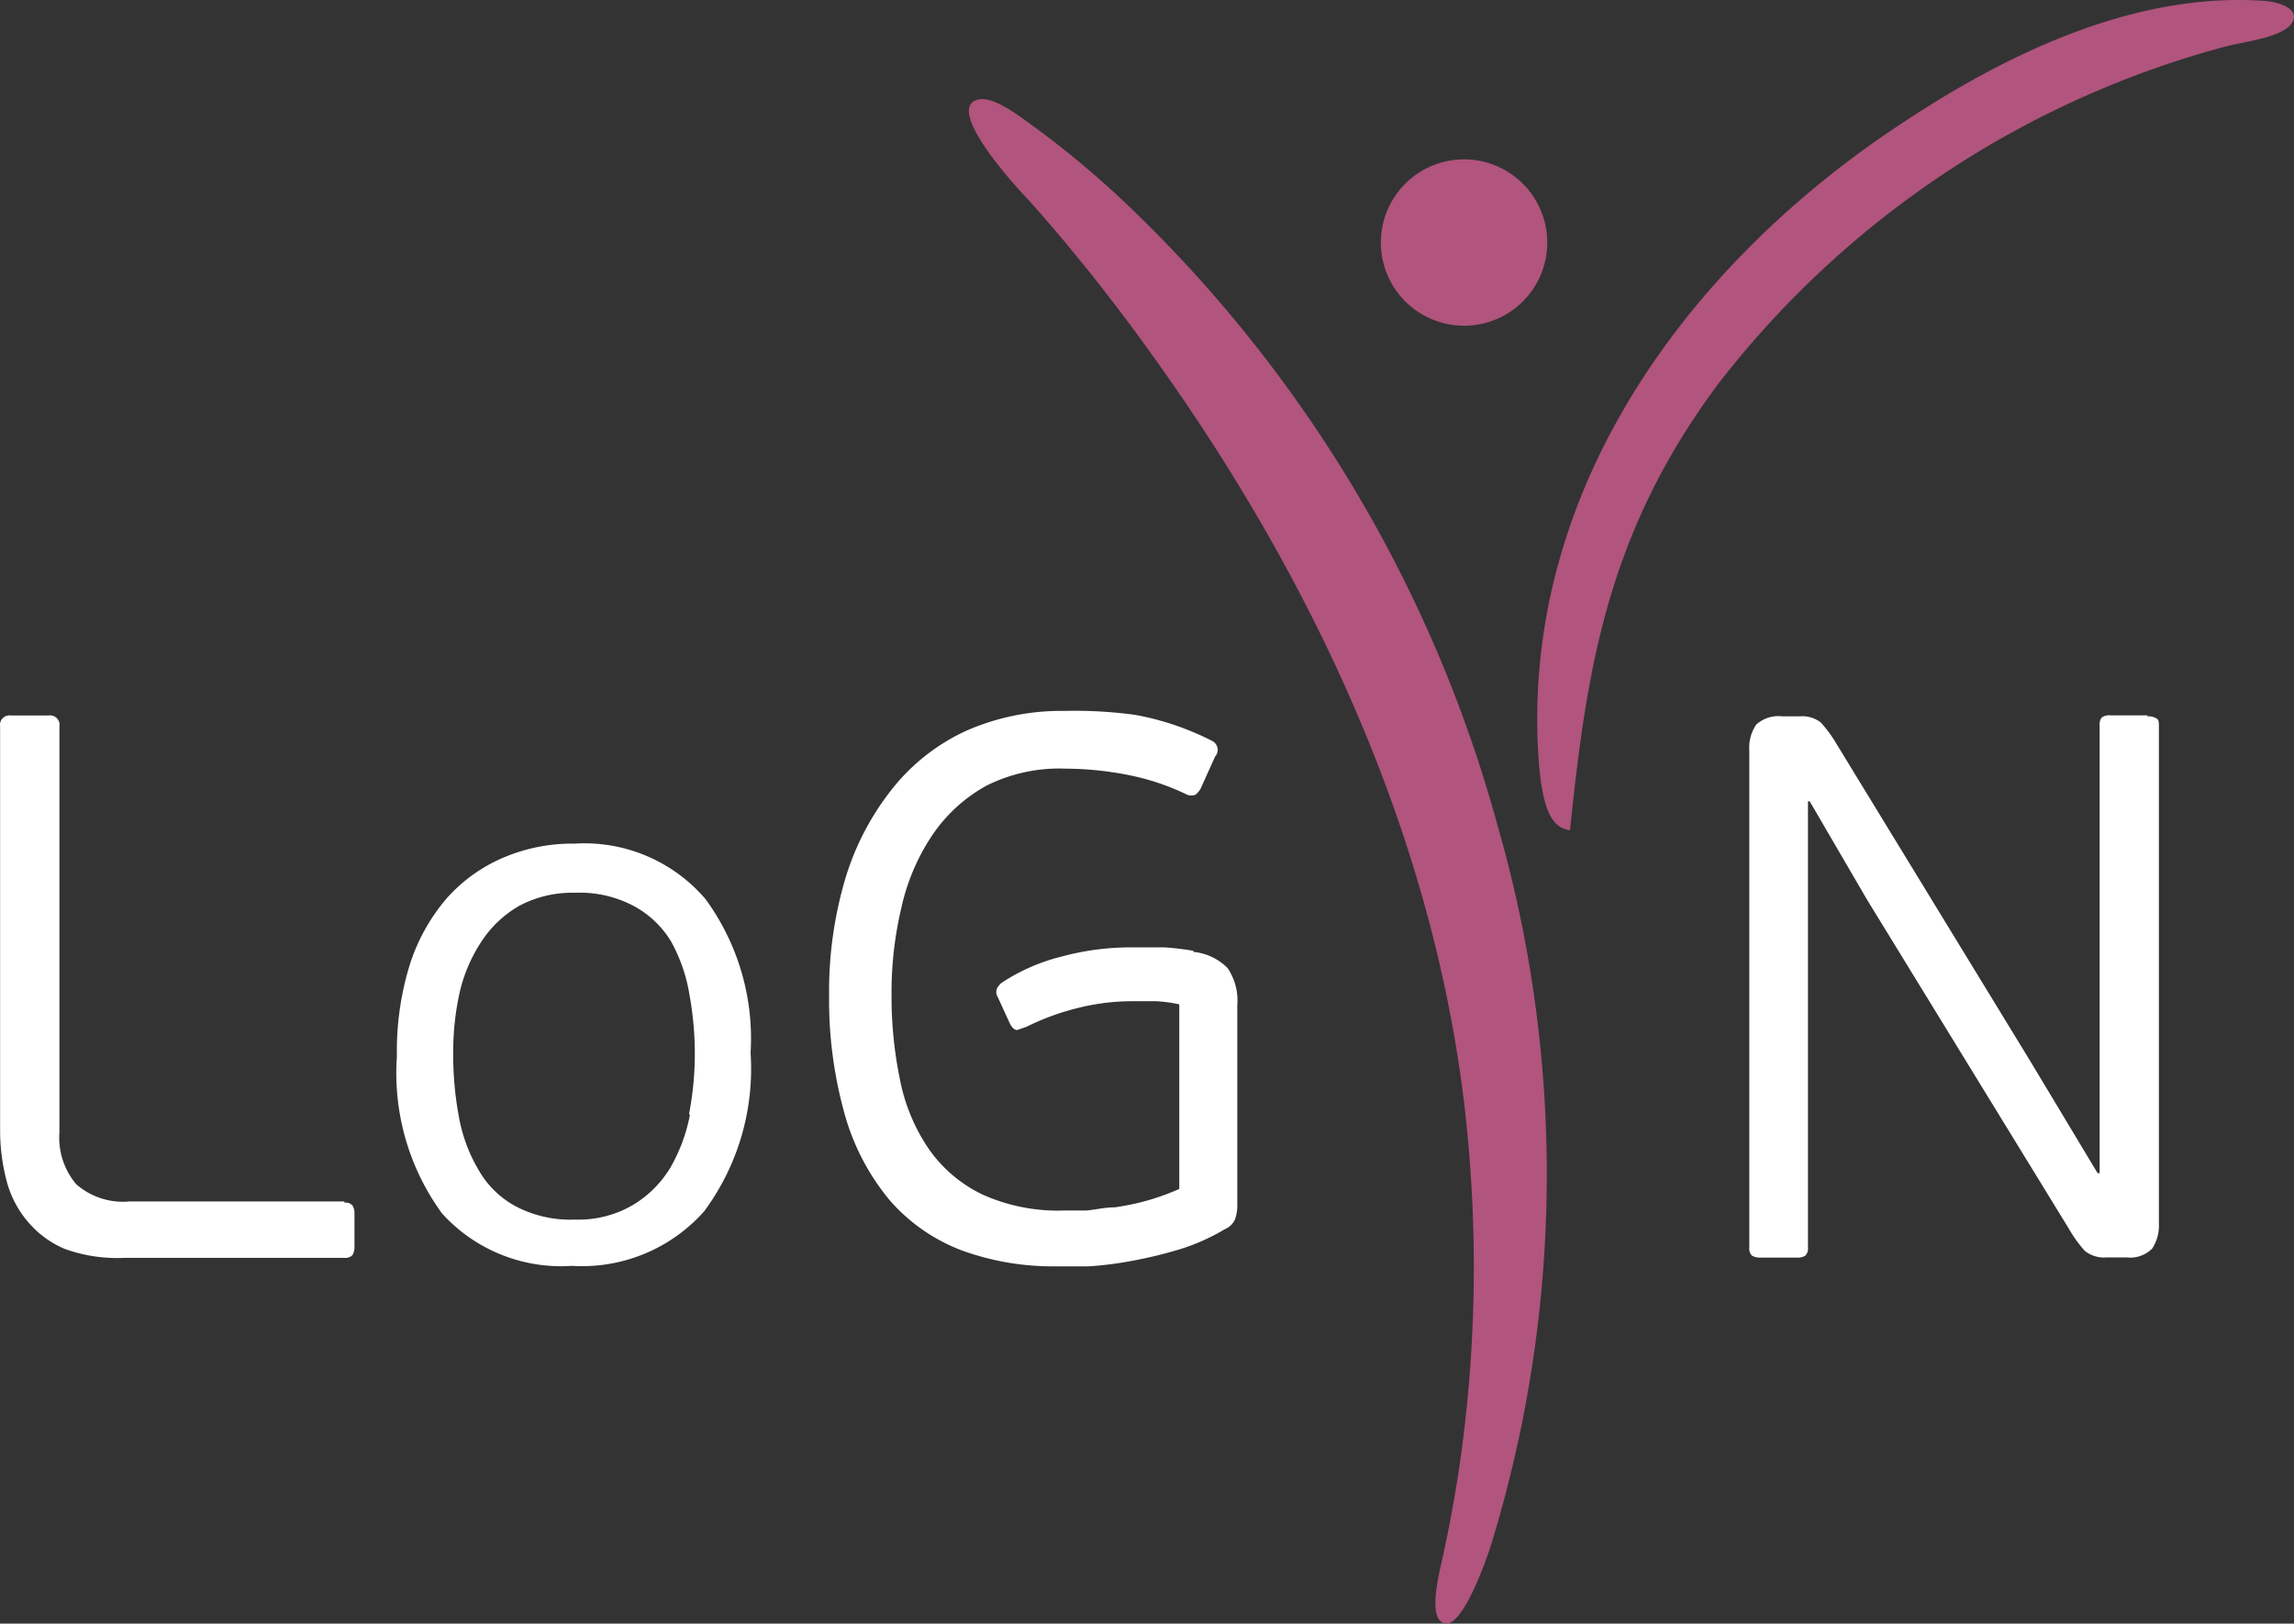
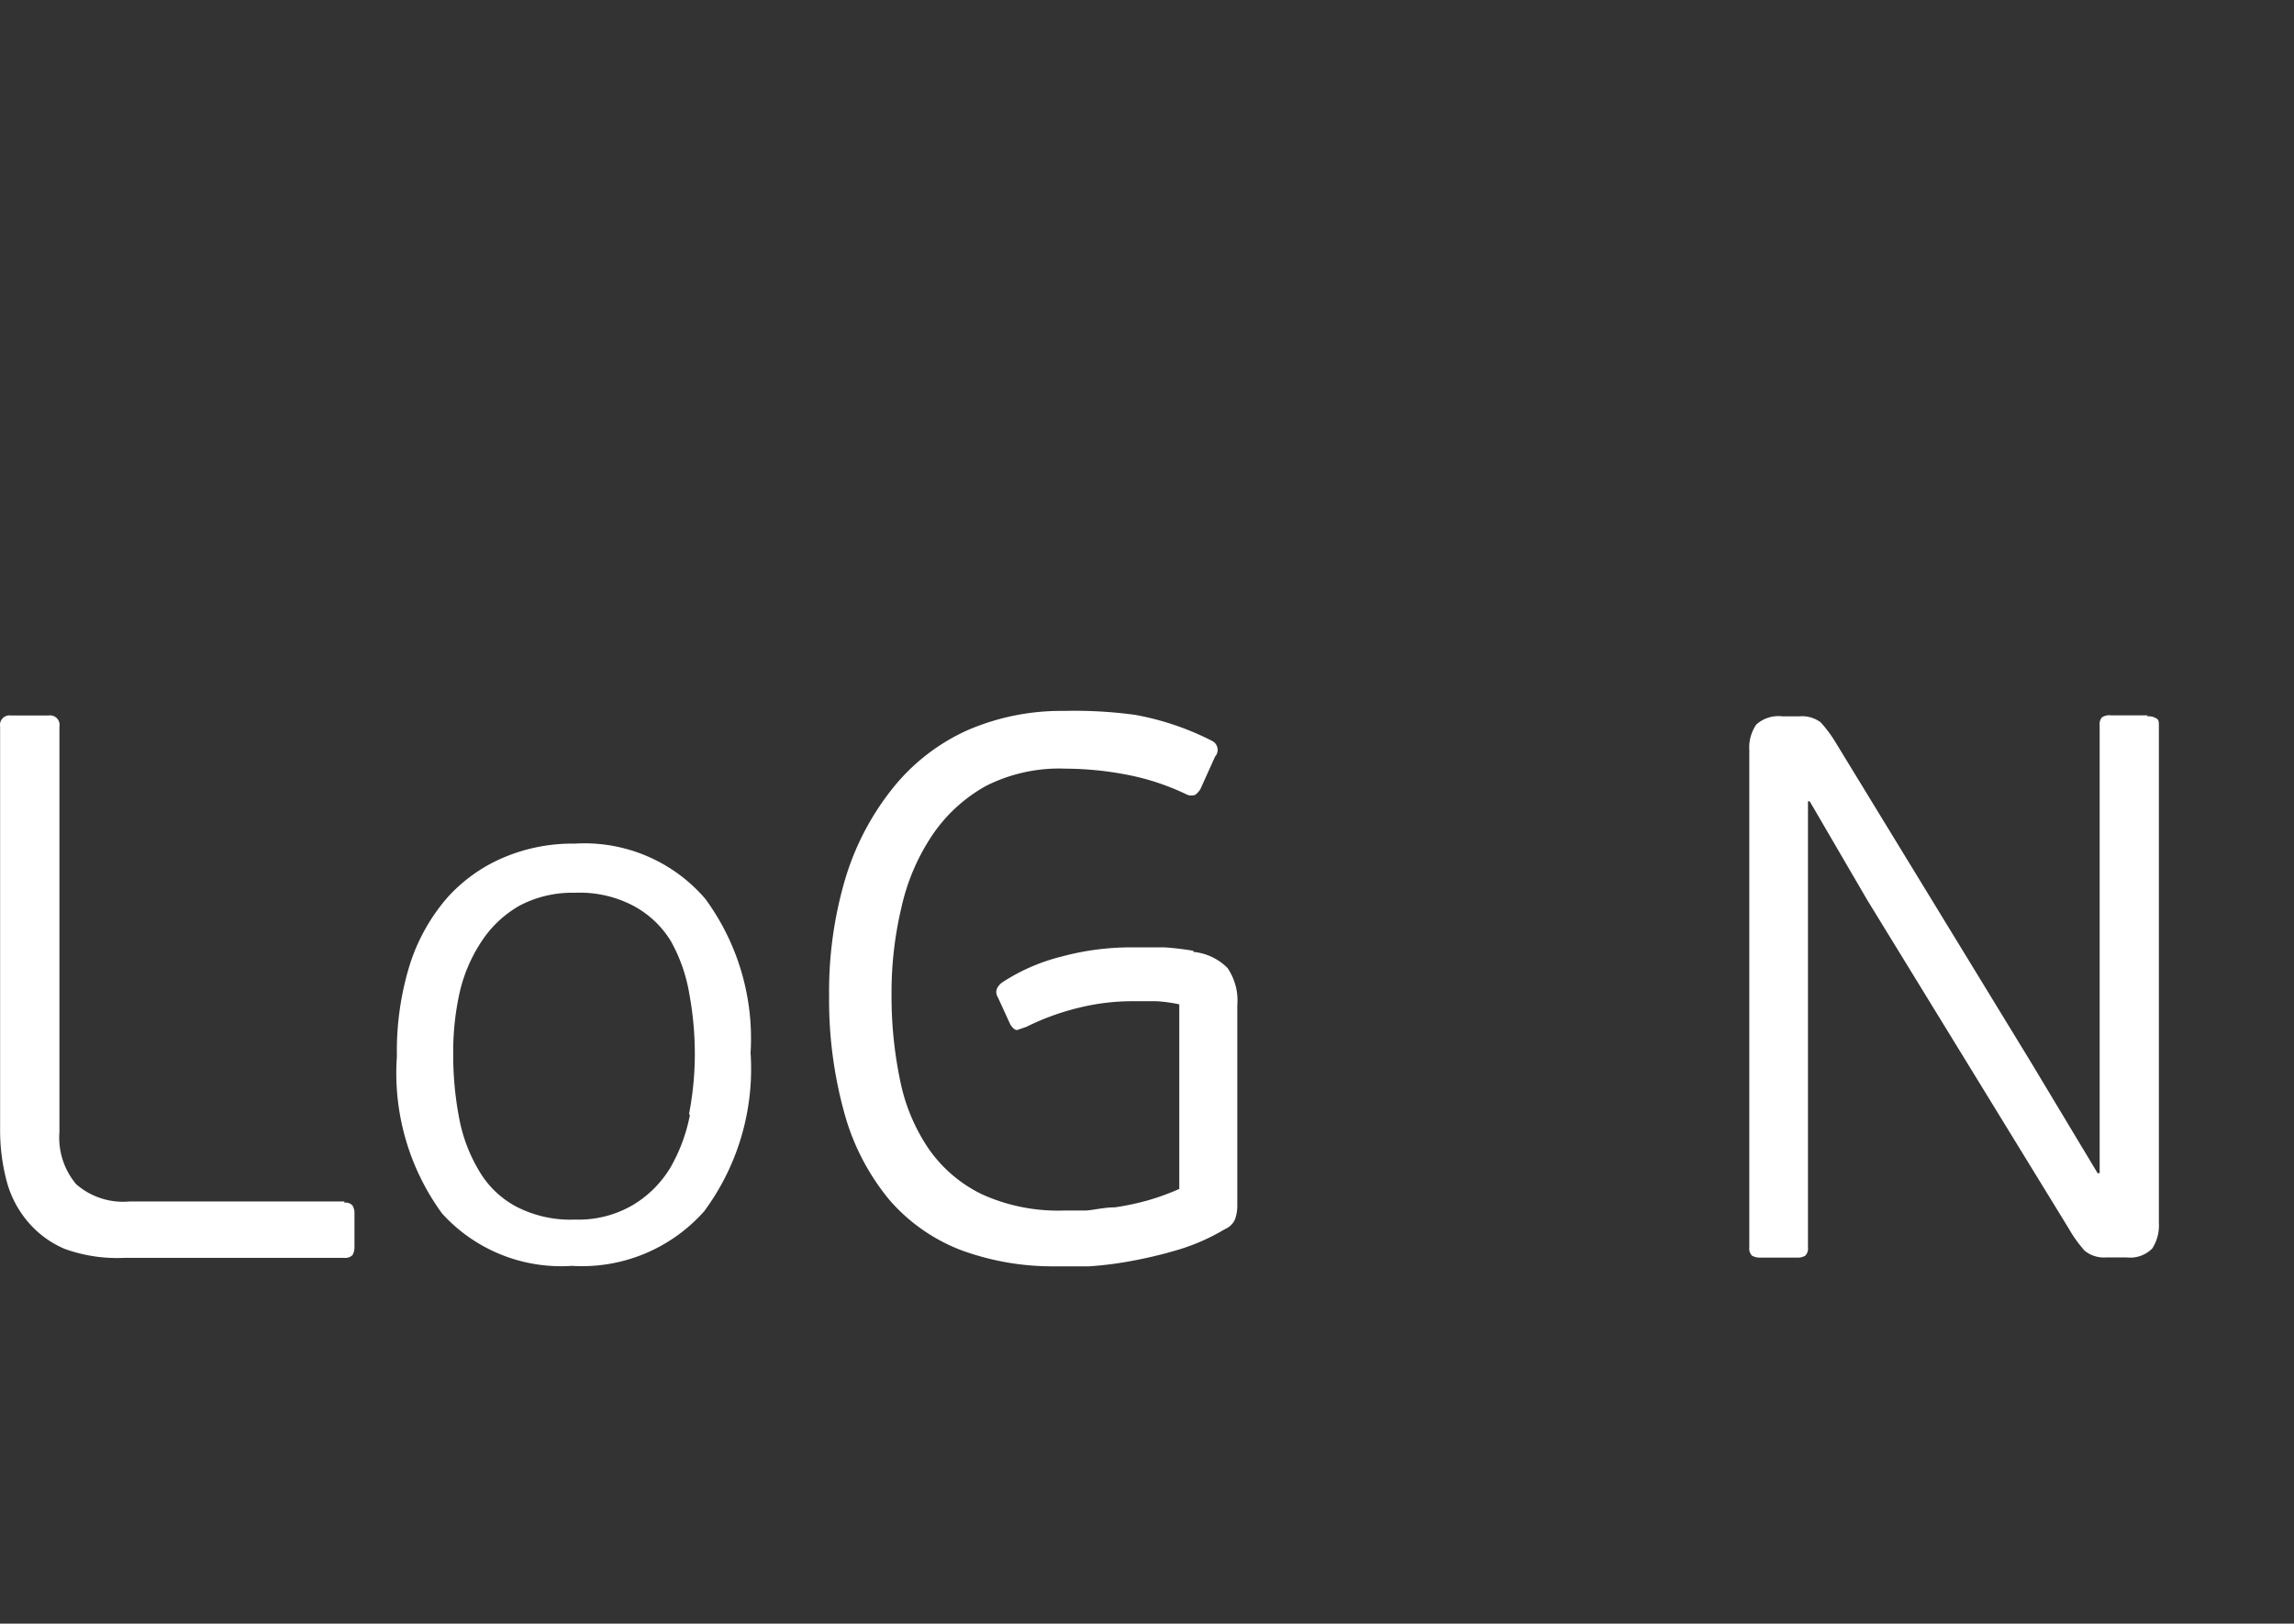
<svg xmlns="http://www.w3.org/2000/svg" id="nff-partner-2022-06-05-logyn" width="83.276" height="58.946" viewBox="0 0 83.276 58.946">
  <rect x="0" y="0" width="83.276" height="58.946" fill="#333333" stroke="none" />
  <path id="Path_148" data-name="Path 148" d="M21,29.818a6.385,6.385,0,0,0-2.6.512,5.769,5.769,0,0,0-2.038,1.463,6.908,6.908,0,0,0-1.348,2.414,10.608,10.608,0,0,0-.47,3.334,8.643,8.643,0,0,0,1.641,5.706,5.832,5.832,0,0,0,4.713,1.9A5.926,5.926,0,0,0,25.7,43.164a8.685,8.685,0,0,0,1.683-5.748,8.57,8.57,0,0,0-1.641-5.591A5.779,5.779,0,0,0,21,29.818Zm4.18,9.855a6.145,6.145,0,0,1-.711,1.913A3.961,3.961,0,0,1,23.1,42.944a3.909,3.909,0,0,1-2.09.523,4.274,4.274,0,0,1-2.09-.449,3.407,3.407,0,0,1-1.38-1.3,5.79,5.79,0,0,1-.732-1.913,12.175,12.175,0,0,1-.219-2.414,9.8,9.8,0,0,1,.251-2.247,5.643,5.643,0,0,1,.784-1.787,4.024,4.024,0,0,1,1.369-1.285,4.086,4.086,0,0,1,2.017-.47,4.18,4.18,0,0,1,2.153.491,3.564,3.564,0,0,1,1.327,1.265,5.915,5.915,0,0,1,.669,1.913,12,12,0,0,1,.2,2.268,11.5,11.5,0,0,1-.209,2.09ZM12.639,42.809h-7.8A2.581,2.581,0,0,1,2.9,42.181a2.623,2.623,0,0,1-.606-1.892V25.565a.345.345,0,0,0-.387-.4H.527a.345.345,0,0,0-.387.4V40.2A7.2,7.2,0,0,0,.36,42,3.752,3.752,0,0,0,1.1,43.488a3.564,3.564,0,0,0,1.39,1.045,5.612,5.612,0,0,0,2.153.324h7.995a.366.366,0,0,0,.293-.1.585.585,0,0,0,.073-.324V43.247a.523.523,0,0,0-.073-.293.334.334,0,0,0-.293-.1Zm30.82-9.1a10.45,10.45,0,0,0-1.045-.125H41.181a9.636,9.636,0,0,0-2.508.334,7.023,7.023,0,0,0-2.174.951c-.2.167-.251.345-.136.533l.449.982c.094.146.178.209.251.2l.334-.115a9.029,9.029,0,0,1,1.933-.7,8.078,8.078,0,0,1,1.933-.23h.847a5.225,5.225,0,0,1,.836.115v6.7a8.632,8.632,0,0,1-1.15.418,9.4,9.4,0,0,1-1.191.251c-.387,0-.742.094-1.045.115h-.8a6.678,6.678,0,0,1-2.968-.585,5.016,5.016,0,0,1-1.933-1.641,6.762,6.762,0,0,1-1.045-2.487,14.955,14.955,0,0,1-.314-3.135,13.325,13.325,0,0,1,.355-3.135,7.692,7.692,0,0,1,1.118-2.634,5.654,5.654,0,0,1,1.975-1.808,5.894,5.894,0,0,1,2.864-.617,11.976,11.976,0,0,1,2.226.219,8.821,8.821,0,0,1,2.205.732.428.428,0,0,0,.282,0,.773.773,0,0,0,.188-.209l.533-1.181a.364.364,0,0,0-.1-.564,10.043,10.043,0,0,0-2.811-.951A16.22,16.22,0,0,0,38.756,25a8.549,8.549,0,0,0-3.522.711,7.316,7.316,0,0,0-2.686,2.09,9.73,9.73,0,0,0-1.714,3.25,14.391,14.391,0,0,0-.6,4.285,15.352,15.352,0,0,0,.564,4.3,8.413,8.413,0,0,0,1.641,3.135,6.542,6.542,0,0,0,2.592,1.808,9.646,9.646,0,0,0,3.438.585h1.2a12.865,12.865,0,0,0,1.568-.2,15.865,15.865,0,0,0,1.724-.418,7.482,7.482,0,0,0,1.641-.732.679.679,0,0,0,.366-.355,1.463,1.463,0,0,0,.084-.512V35.681a2.09,2.09,0,0,0-.355-1.348,2.017,2.017,0,0,0-1.244-.585Zm34.634-8.549H76.755a.481.481,0,0,0-.314.073.376.376,0,0,0-.084.293V41.784h-.073L73.86,37.75,66.806,26.2a4.755,4.755,0,0,0-.575-.784,1.118,1.118,0,0,0-.773-.219h-.617a1.2,1.2,0,0,0-.951.3,1.474,1.474,0,0,0-.251.93V44.481a.366.366,0,0,0,.094.293.543.543,0,0,0,.293.073h1.348a.512.512,0,0,0,.3-.073.366.366,0,0,0,.094-.293v-16.2h.063l2.09,3.585L75.24,43.8a4.671,4.671,0,0,0,.575.8,1.118,1.118,0,0,0,.8.24h.711a1.129,1.129,0,0,0,.941-.324,1.536,1.536,0,0,0,.24-.909V25.565c0-.157,0-.251-.094-.293a.5.5,0,0,0-.324-.073Z" transform="translate(-0.136 0.81)" fill="#fff" />
-   <path id="Path_149" data-name="Path 149" d="M51.776,12.13a3.02,3.02,0,1,0-2.146-.885A3.031,3.031,0,0,0,51.776,12.13ZM39.632,7.824a34.173,34.173,0,0,0-3.4-2.864c-.418-.293-1.5-1.181-2.09-1.045-1.181.251.909,2.7,1.8,3.637l.293.324q2.226,2.54,4.18,5.278c5.769,8.005,10.158,17.307,11.35,27.172a50.363,50.363,0,0,1-.167,13.21c-.167,1.108-.366,2.205-.606,3.292-.094.449-.491,1.933-.094,2.32.69.679,1.7-2.289,1.839-2.728a45.754,45.754,0,0,0,.251-26.127A48.983,48.983,0,0,0,39.632,7.824ZM80.892.342c-4.651-.355-9.259,1.829-13.022,4.3C60.136,9.653,54.033,17.753,54.441,27.315c.115,2.728.638,3.031,1.17,3.135.606-5.832,1.338-10.806,5.414-16.251A34.551,34.551,0,0,1,79.408,1.993h0c.575-.157,2.007-.314,2.383-.815S81.435.394,80.892.342Z" transform="translate(1.382 -0.304)" fill="#b1547e" />
</svg>